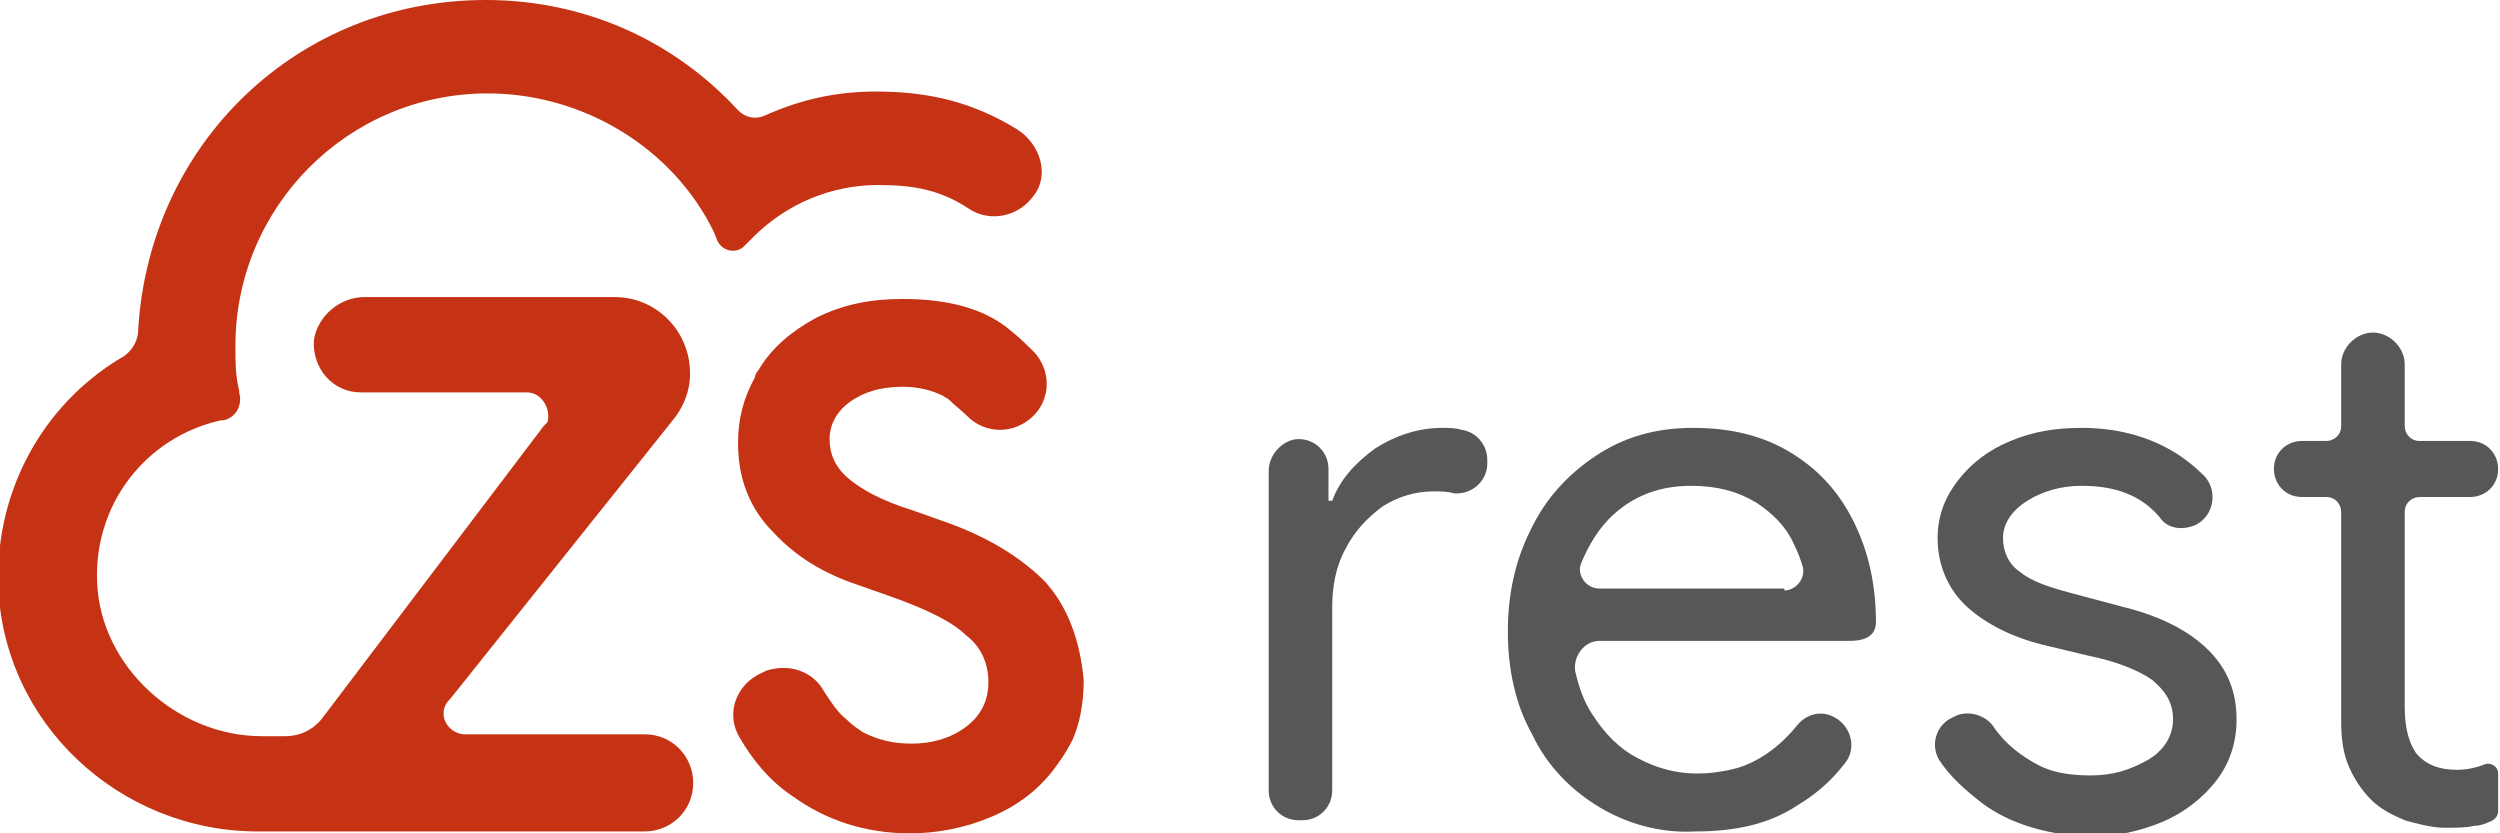
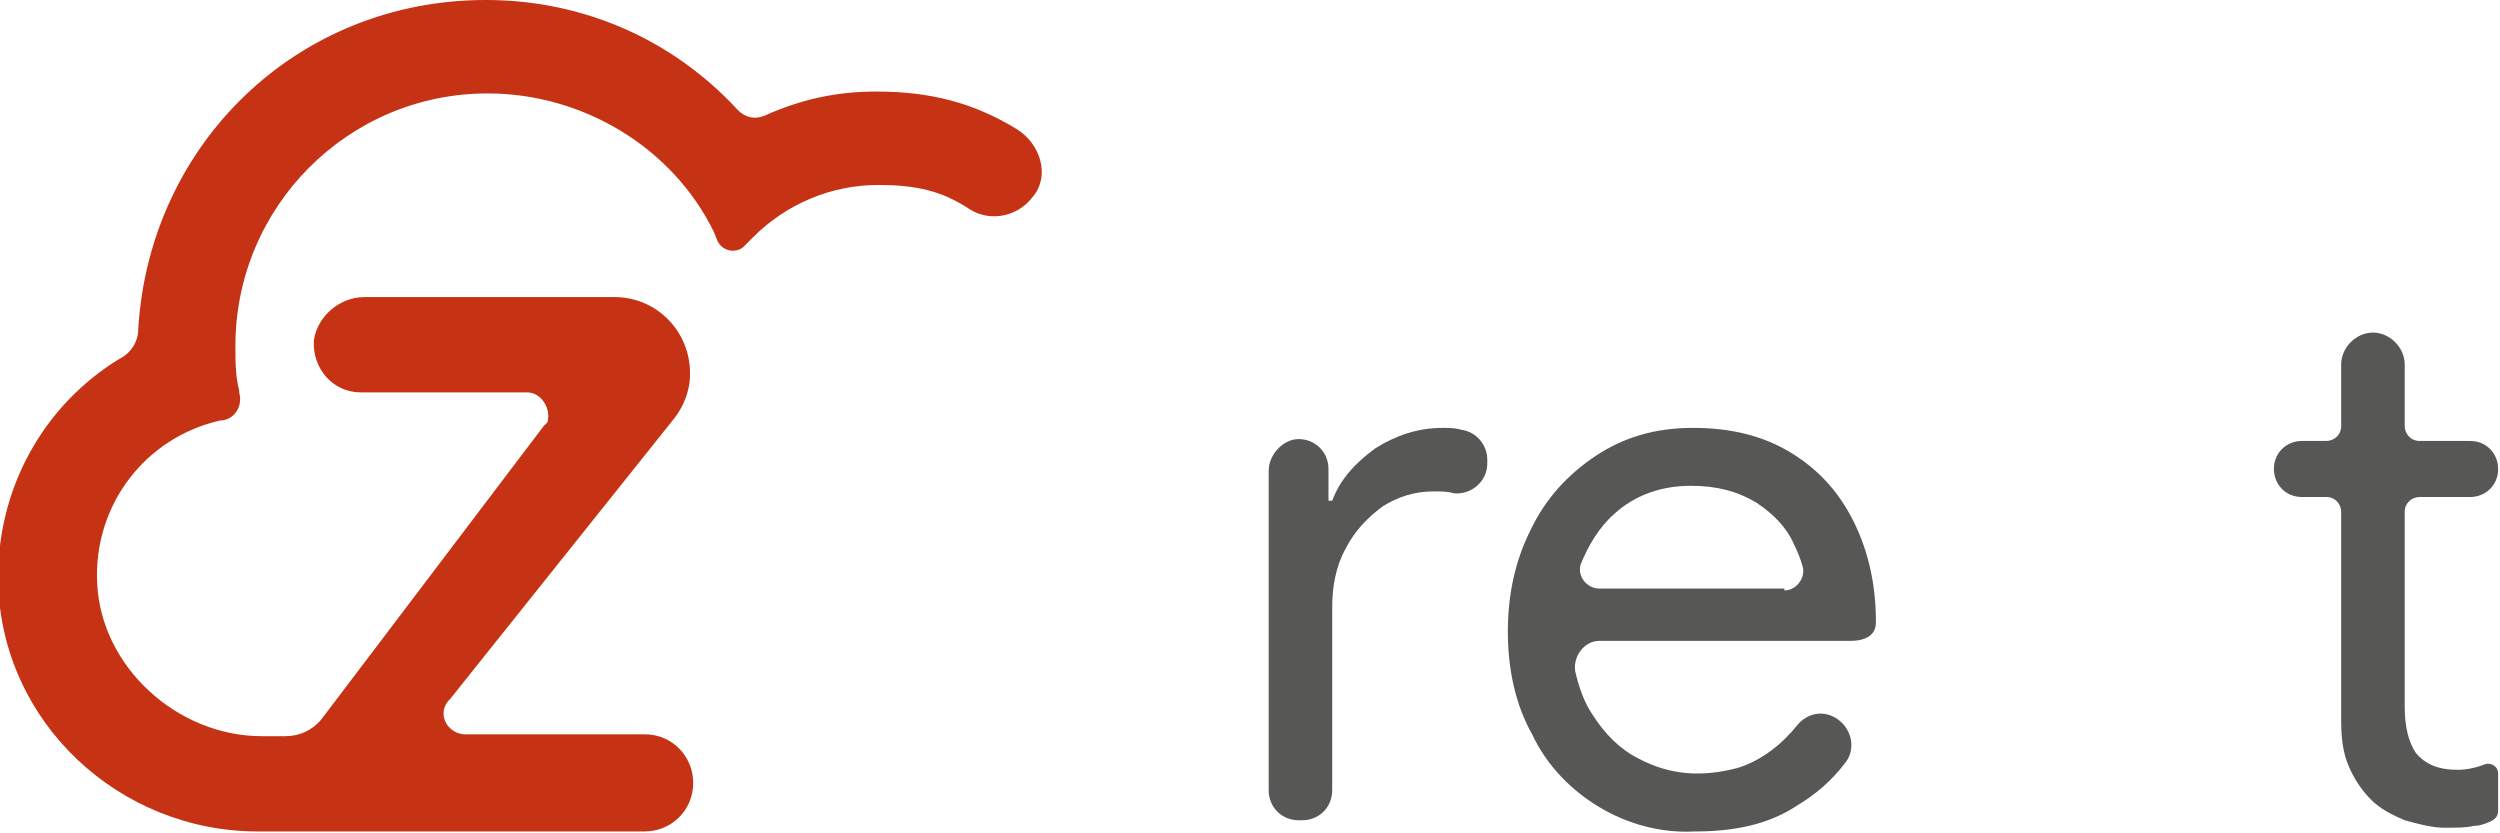
<svg xmlns="http://www.w3.org/2000/svg" version="1.1" id="Layer_1" x="0px" y="0px" viewBox="0 0 133.8 44.6" style="enable-background:new 0 0 133.8 44.6;" xml:space="preserve">
  <style type="text/css"> .st0{fill:#C63214;} .st1{fill:#575756;} </style>
  <g>
    <g>
-       <path class="st0" d="M55.9,31.1c-1.3-1.3-3.1-2.4-5.4-3.2l-1.7-0.6c-1.6-0.5-2.7-1.1-3.4-1.7c-0.7-0.6-1-1.3-1-2.1 c0-0.8,0.4-1.5,1.1-2c0.7-0.5,1.6-0.8,2.8-0.8c0.9,0,1.6,0.2,2.2,0.5c0.1,0.1,0.2,0.1,0.3,0.2c0.3,0.3,0.7,0.6,1,0.9 c0.7,0.7,1.8,0.9,2.7,0.5c1.6-0.7,2-2.6,0.9-3.9c-0.4-0.4-0.8-0.8-1.3-1.2c-1.4-1.2-3.4-1.7-5.8-1.7c-1.7,0-3.2,0.3-4.6,1 c-1.3,0.7-2.4,1.6-3.1,2.8c-0.1,0.1-0.2,0.3-0.2,0.4c-0.6,1.1-0.9,2.2-0.9,3.5c0,1.9,0.6,3.5,1.9,4.8c1.2,1.3,2.7,2.2,4.5,2.8 l1.7,0.6c2,0.7,3.4,1.4,4.1,2.1c0.8,0.6,1.2,1.5,1.2,2.5c0,1-0.4,1.8-1.2,2.4c-0.8,0.6-1.8,0.9-2.9,0.9c-1,0-1.8-0.2-2.6-0.6 c-0.3-0.2-0.6-0.4-0.9-0.7c-0.5-0.4-0.8-0.9-1.2-1.5c-0.6-1.1-1.9-1.5-3.1-1.1l-0.2,0.1c-1.4,0.6-2,2.2-1.2,3.5 c0.7,1.2,1.6,2.3,2.8,3.1c1.8,1.3,3.9,2,6.3,2c1.5,0,3-0.3,4.4-0.9c1.4-0.6,2.6-1.5,3.5-2.8c0.3-0.4,0.6-0.9,0.8-1.3 c0.4-0.9,0.6-2,0.6-3.2C57.8,34.2,57.1,32.4,55.9,31.1z" />
      <path class="st0" d="M54.4,6.9c-2.3-1.4-4.6-2-7.5-2c-2.1,0-4,0.4-6,1.3c-0.5,0.2-1,0.1-1.4-0.3C36,2.1,31.2,0,26,0 C15.9,0,8,7.7,7.4,17.6c0,0.7-0.4,1.3-1,1.6c-4.1,2.5-6.6,7-6.5,12c0.2,7.5,6.5,13.3,13.9,13.3l20.7,0c1.4,0,2.6-1.1,2.6-2.6 c0-1.4-1.1-2.6-2.6-2.6l-9.7,0c-0.9-0.1-1.4-1.1-0.8-1.8c0,0,0,0,0,0l0.1-0.1l11.9-14.9c0.5-0.6,0.8-1.3,0.9-2 c0.3-2.5-1.6-4.6-4-4.6h-3.7l-9.7,0c-1.3,0-2.5,1-2.7,2.3c-0.1,1.5,1,2.8,2.5,2.8h8.9c0.8,0,1.3,0.9,1.1,1.6 c-0.1,0.1-0.2,0.2-0.2,0.2L17.2,38.5c-0.5,0.6-1.2,0.9-1.9,0.9h-1.3c-4.5,0-8.6-3.7-8.8-8.2c-0.2-4.2,2.6-7.8,6.6-8.7l0.1,0 c0.7-0.1,1.1-0.8,0.9-1.5l0-0.1c-0.2-0.8-0.2-1.5-0.2-2.4c0-7.4,6-13.5,13.5-13.5c5.1,0,9.9,2.9,12.1,7.4l0.2,0.5 c0.3,0.6,1.1,0.7,1.5,0.2l0.4-0.4c1.8-1.8,4.2-2.8,6.7-2.8c2,0,3.4,0.3,4.9,1.3c1.1,0.7,2.6,0.4,3.4-0.7 C56.2,9.4,55.7,7.7,54.4,6.9z" />
    </g>
    <g>
      <path class="st1" d="M69.5,23.5L69.5,23.5c0.9,0,1.6,0.7,1.6,1.6v1.7h0.2c0.4-1.1,1.2-2,2.3-2.8c1.1-0.7,2.3-1.1,3.6-1.1 c0.3,0,0.7,0,1,0.1c0.8,0.1,1.4,0.8,1.4,1.6v0.2c0,1-0.9,1.7-1.8,1.6c-0.3-0.1-0.7-0.1-1.1-0.1c-1,0-1.9,0.3-2.7,0.8 c-0.8,0.6-1.5,1.3-2,2.3c-0.5,0.9-0.7,2-0.7,3.1v9.8c0,0.9-0.7,1.6-1.6,1.6h-0.2c-0.9,0-1.6-0.7-1.6-1.6V25.2 C67.9,24.3,68.7,23.5,69.5,23.5z" />
-       <path class="st1" d="M106.1,43c-0.9-0.7-1.7-1.4-2.3-2.3c-0.5-0.8-0.2-1.9,0.7-2.3l0.2-0.1c0.7-0.3,1.6,0,2,0.6 c0.6,0.9,1.5,1.6,2.5,2.1c0.8,0.4,1.8,0.5,2.7,0.5c1.2,0,2.1-0.3,3-0.8c0.9-0.5,1.4-1.3,1.4-2.2c0-0.9-0.4-1.5-1.1-2.1 c-0.7-0.5-1.9-1-3.4-1.3l-2.5-0.6c-1.6-0.4-3-1.1-4-2s-1.6-2.2-1.6-3.7c0-1.2,0.4-2.2,1.1-3.1c0.7-0.9,1.6-1.6,2.8-2.1 c1.2-0.5,2.4-0.7,3.8-0.7c1.8,0,3.4,0.4,4.8,1.2c0.7,0.4,1.3,0.9,1.8,1.4c0.7,0.8,0.5,2.1-0.5,2.6l0,0c-0.7,0.3-1.5,0.2-1.9-0.4 c-1-1.2-2.4-1.7-4.2-1.7c-1.1,0-2.1,0.3-2.9,0.8s-1.3,1.2-1.3,2c0,0.7,0.3,1.4,0.9,1.8c0.6,0.5,1.5,0.8,2.6,1.1l3,0.8 c2,0.5,3.5,1.3,4.5,2.3c1,1,1.5,2.2,1.5,3.7c0,1.3-0.4,2.4-1.1,3.3c-0.7,0.9-1.7,1.7-2.9,2.2s-2.6,0.8-4.1,0.8 C109.4,44.6,107.6,44.1,106.1,43z" />
      <path class="st1" d="M85.6,43.2c-1.5-0.9-2.8-2.2-3.6-3.9c-0.9-1.6-1.3-3.5-1.3-5.5c0-2,0.4-3.8,1.2-5.4c0.8-1.7,2-3,3.5-4 c1.5-1,3.2-1.5,5.2-1.5c2,0,3.7,0.4,5.2,1.3c1.5,0.9,2.6,2.1,3.4,3.7c0.8,1.6,1.2,3.4,1.2,5.4c0,0.6-0.4,1-1.4,1 c-0.9,0-13.4,0-13.4,0c-0.8,0-1.4,0.8-1.3,1.6c0.2,0.9,0.5,1.7,0.9,2.3c0.7,1.1,1.5,1.9,2.5,2.4c1.7,0.9,3.4,1,5.3,0.5 c1.3-0.4,2.4-1.3,3.2-2.3c0.5-0.6,1.3-0.8,2-0.4l0,0c0.9,0.5,1.2,1.7,0.5,2.5c-0.7,0.9-1.5,1.6-2.5,2.2c-1.5,1-3.3,1.4-5.5,1.4 C88.9,44.6,87.1,44.1,85.6,43.2z M95.5,31.6c0.6,0,1.1-0.6,1-1.2c-0.1-0.4-0.3-0.9-0.5-1.3c-0.4-0.9-1.1-1.6-2-2.2 C93,26.3,91.9,26,90.5,26c-1.6,0-3,0.5-4.1,1.5c-0.8,0.7-1.4,1.7-1.8,2.7c-0.2,0.6,0.3,1.3,1,1.3H95.5z" />
      <path class="st1" d="M128.7,43.9c-0.7-0.3-1.3-0.6-1.8-1.1c-0.5-0.5-0.9-1.1-1.2-1.8c-0.3-0.7-0.4-1.5-0.4-2.4V27.4 c0-0.4-0.3-0.8-0.8-0.8h-1.3c-0.9,0-1.5-0.7-1.5-1.5v0c0-0.9,0.7-1.5,1.5-1.5h1.3c0.4,0,0.8-0.3,0.8-0.8v-3.3 c0-0.9,0.8-1.7,1.7-1.7h0c0.9,0,1.7,0.8,1.7,1.7v3.3c0,0.4,0.3,0.8,0.8,0.8h2.7c0.9,0,1.5,0.7,1.5,1.5v0c0,0.9-0.7,1.5-1.5,1.5 h-2.7c-0.4,0-0.8,0.3-0.8,0.8v10.4c0,1.1,0.2,1.9,0.6,2.5c0.5,0.6,1.2,0.9,2.2,0.9c0.5,0,1-0.1,1.5-0.3c0.3-0.1,0.7,0.1,0.7,0.5 l0,2c0,0.3-0.2,0.5-0.5,0.6c0,0-0.4,0.2-0.8,0.2c-0.4,0.1-0.9,0.1-1.6,0.1C130.2,44.3,129.4,44.1,128.7,43.9z" />
    </g>
  </g>
</svg>